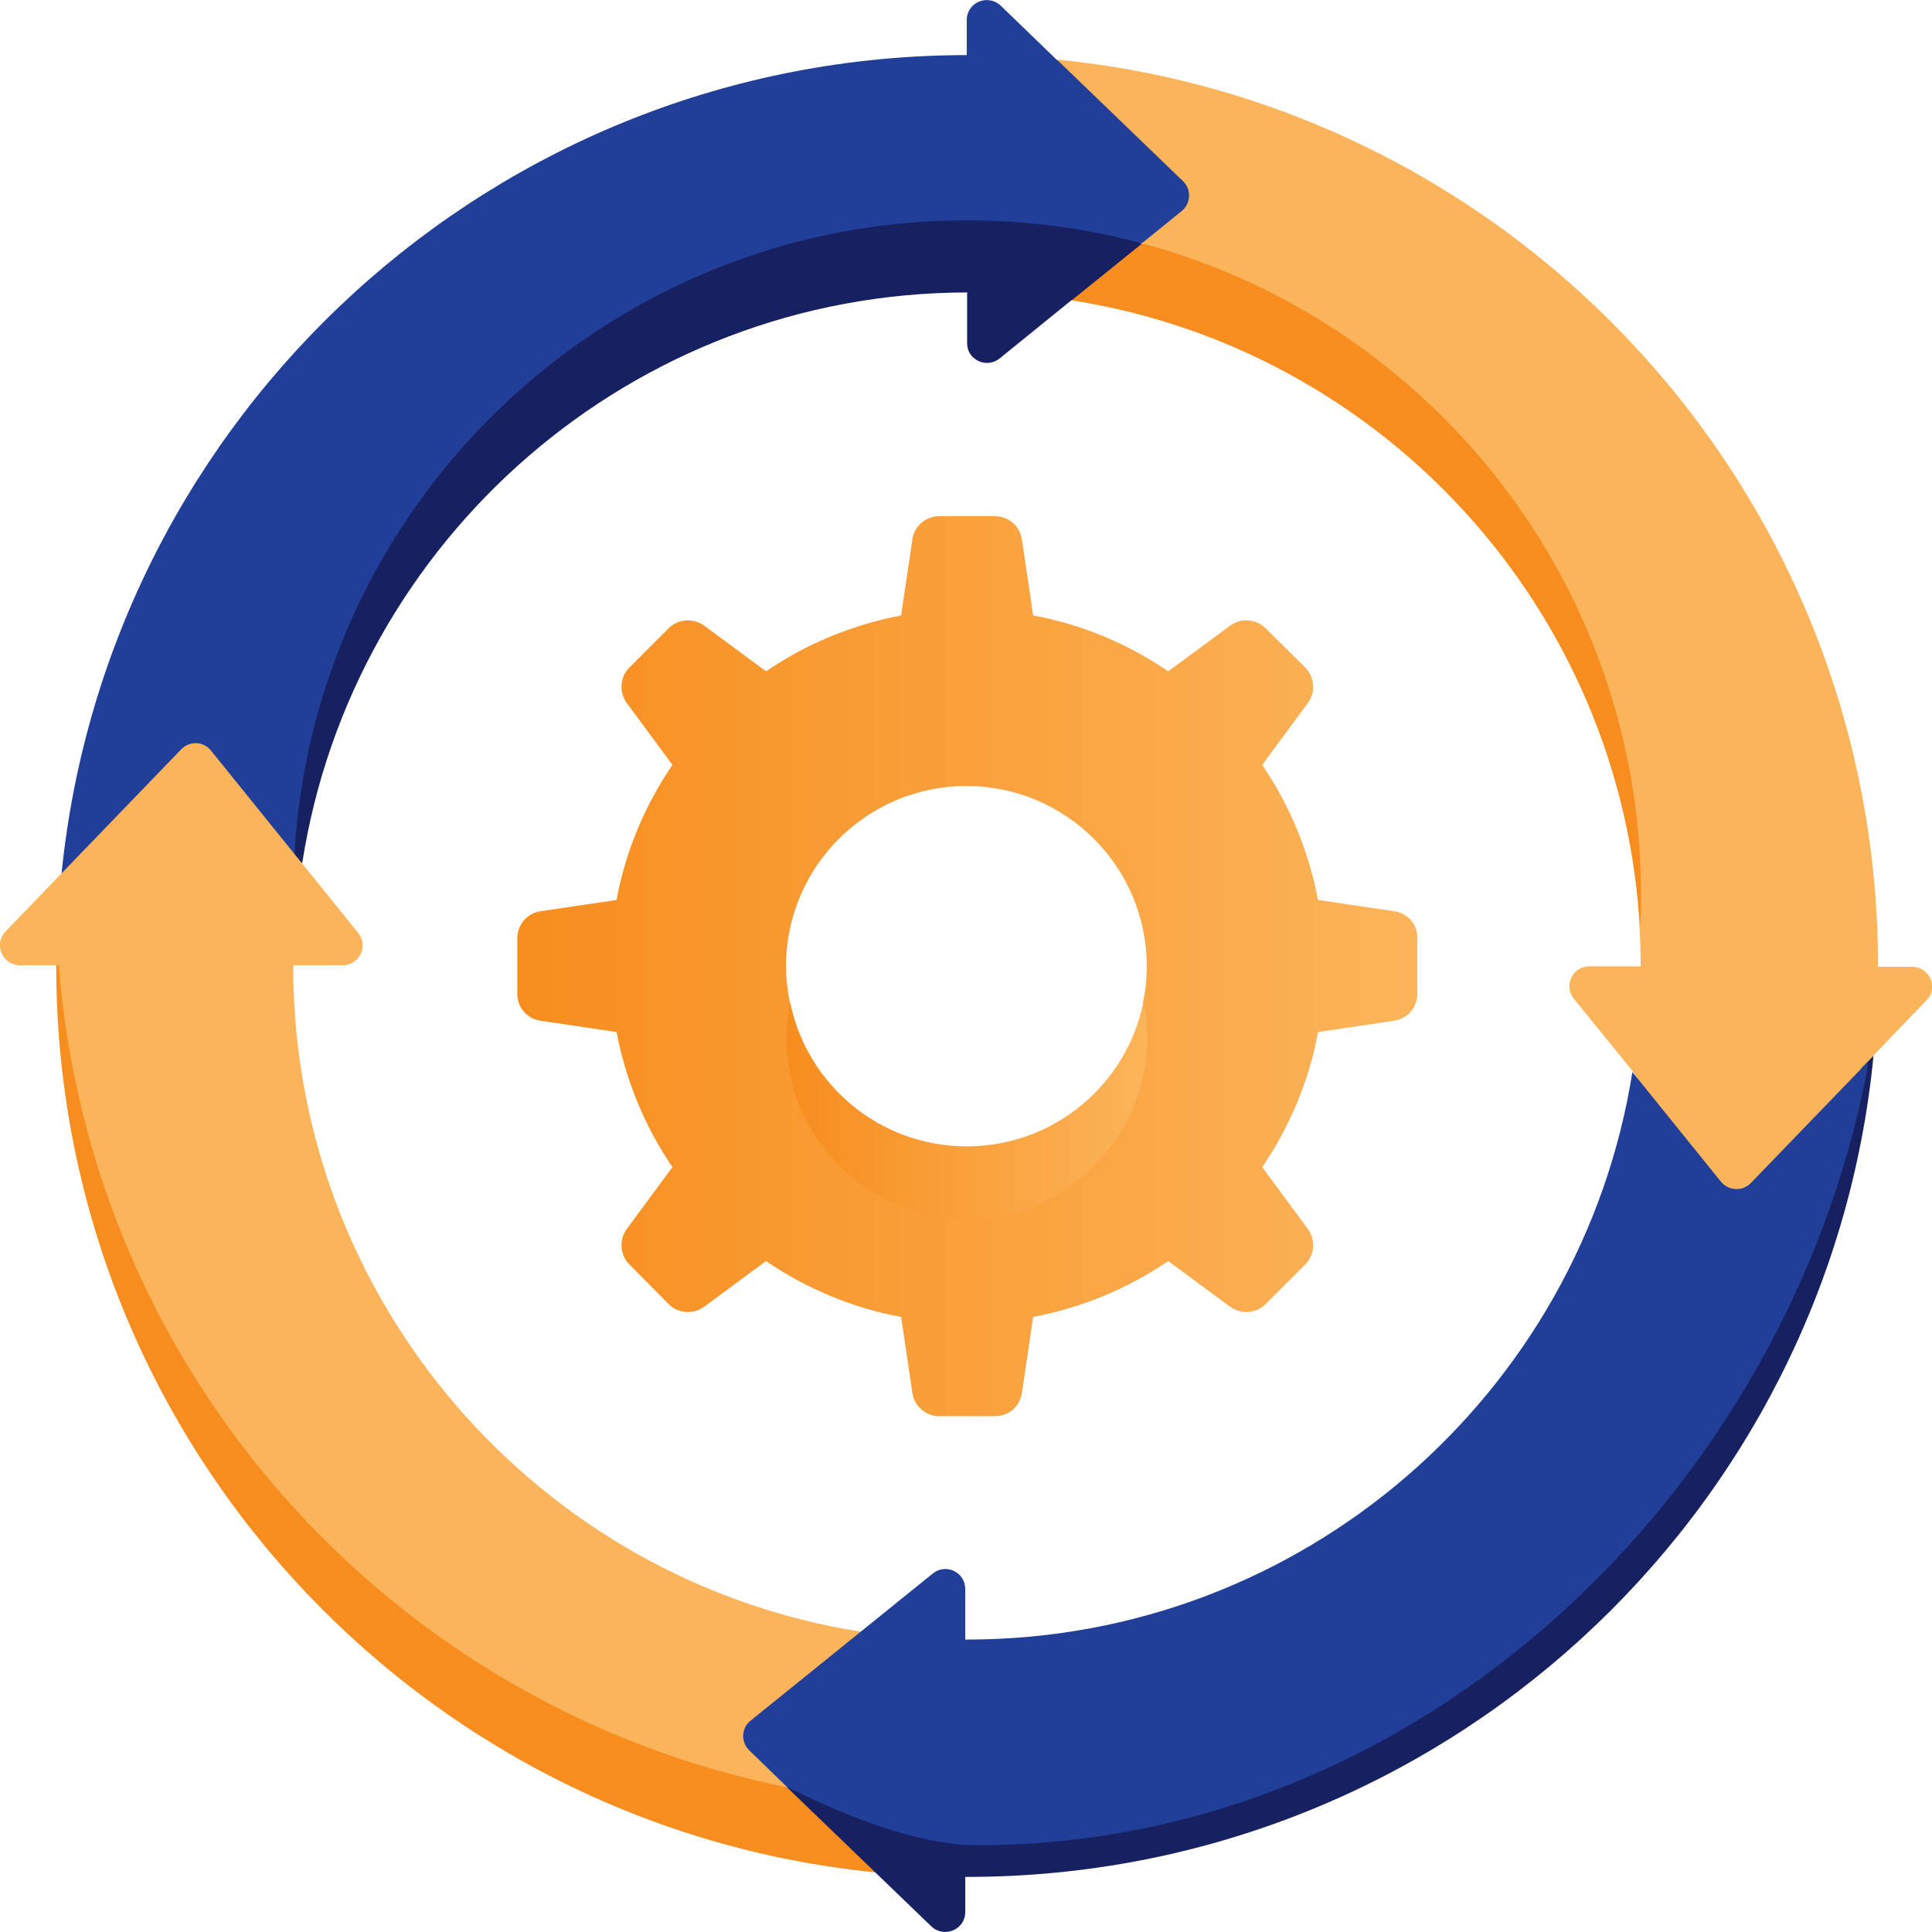
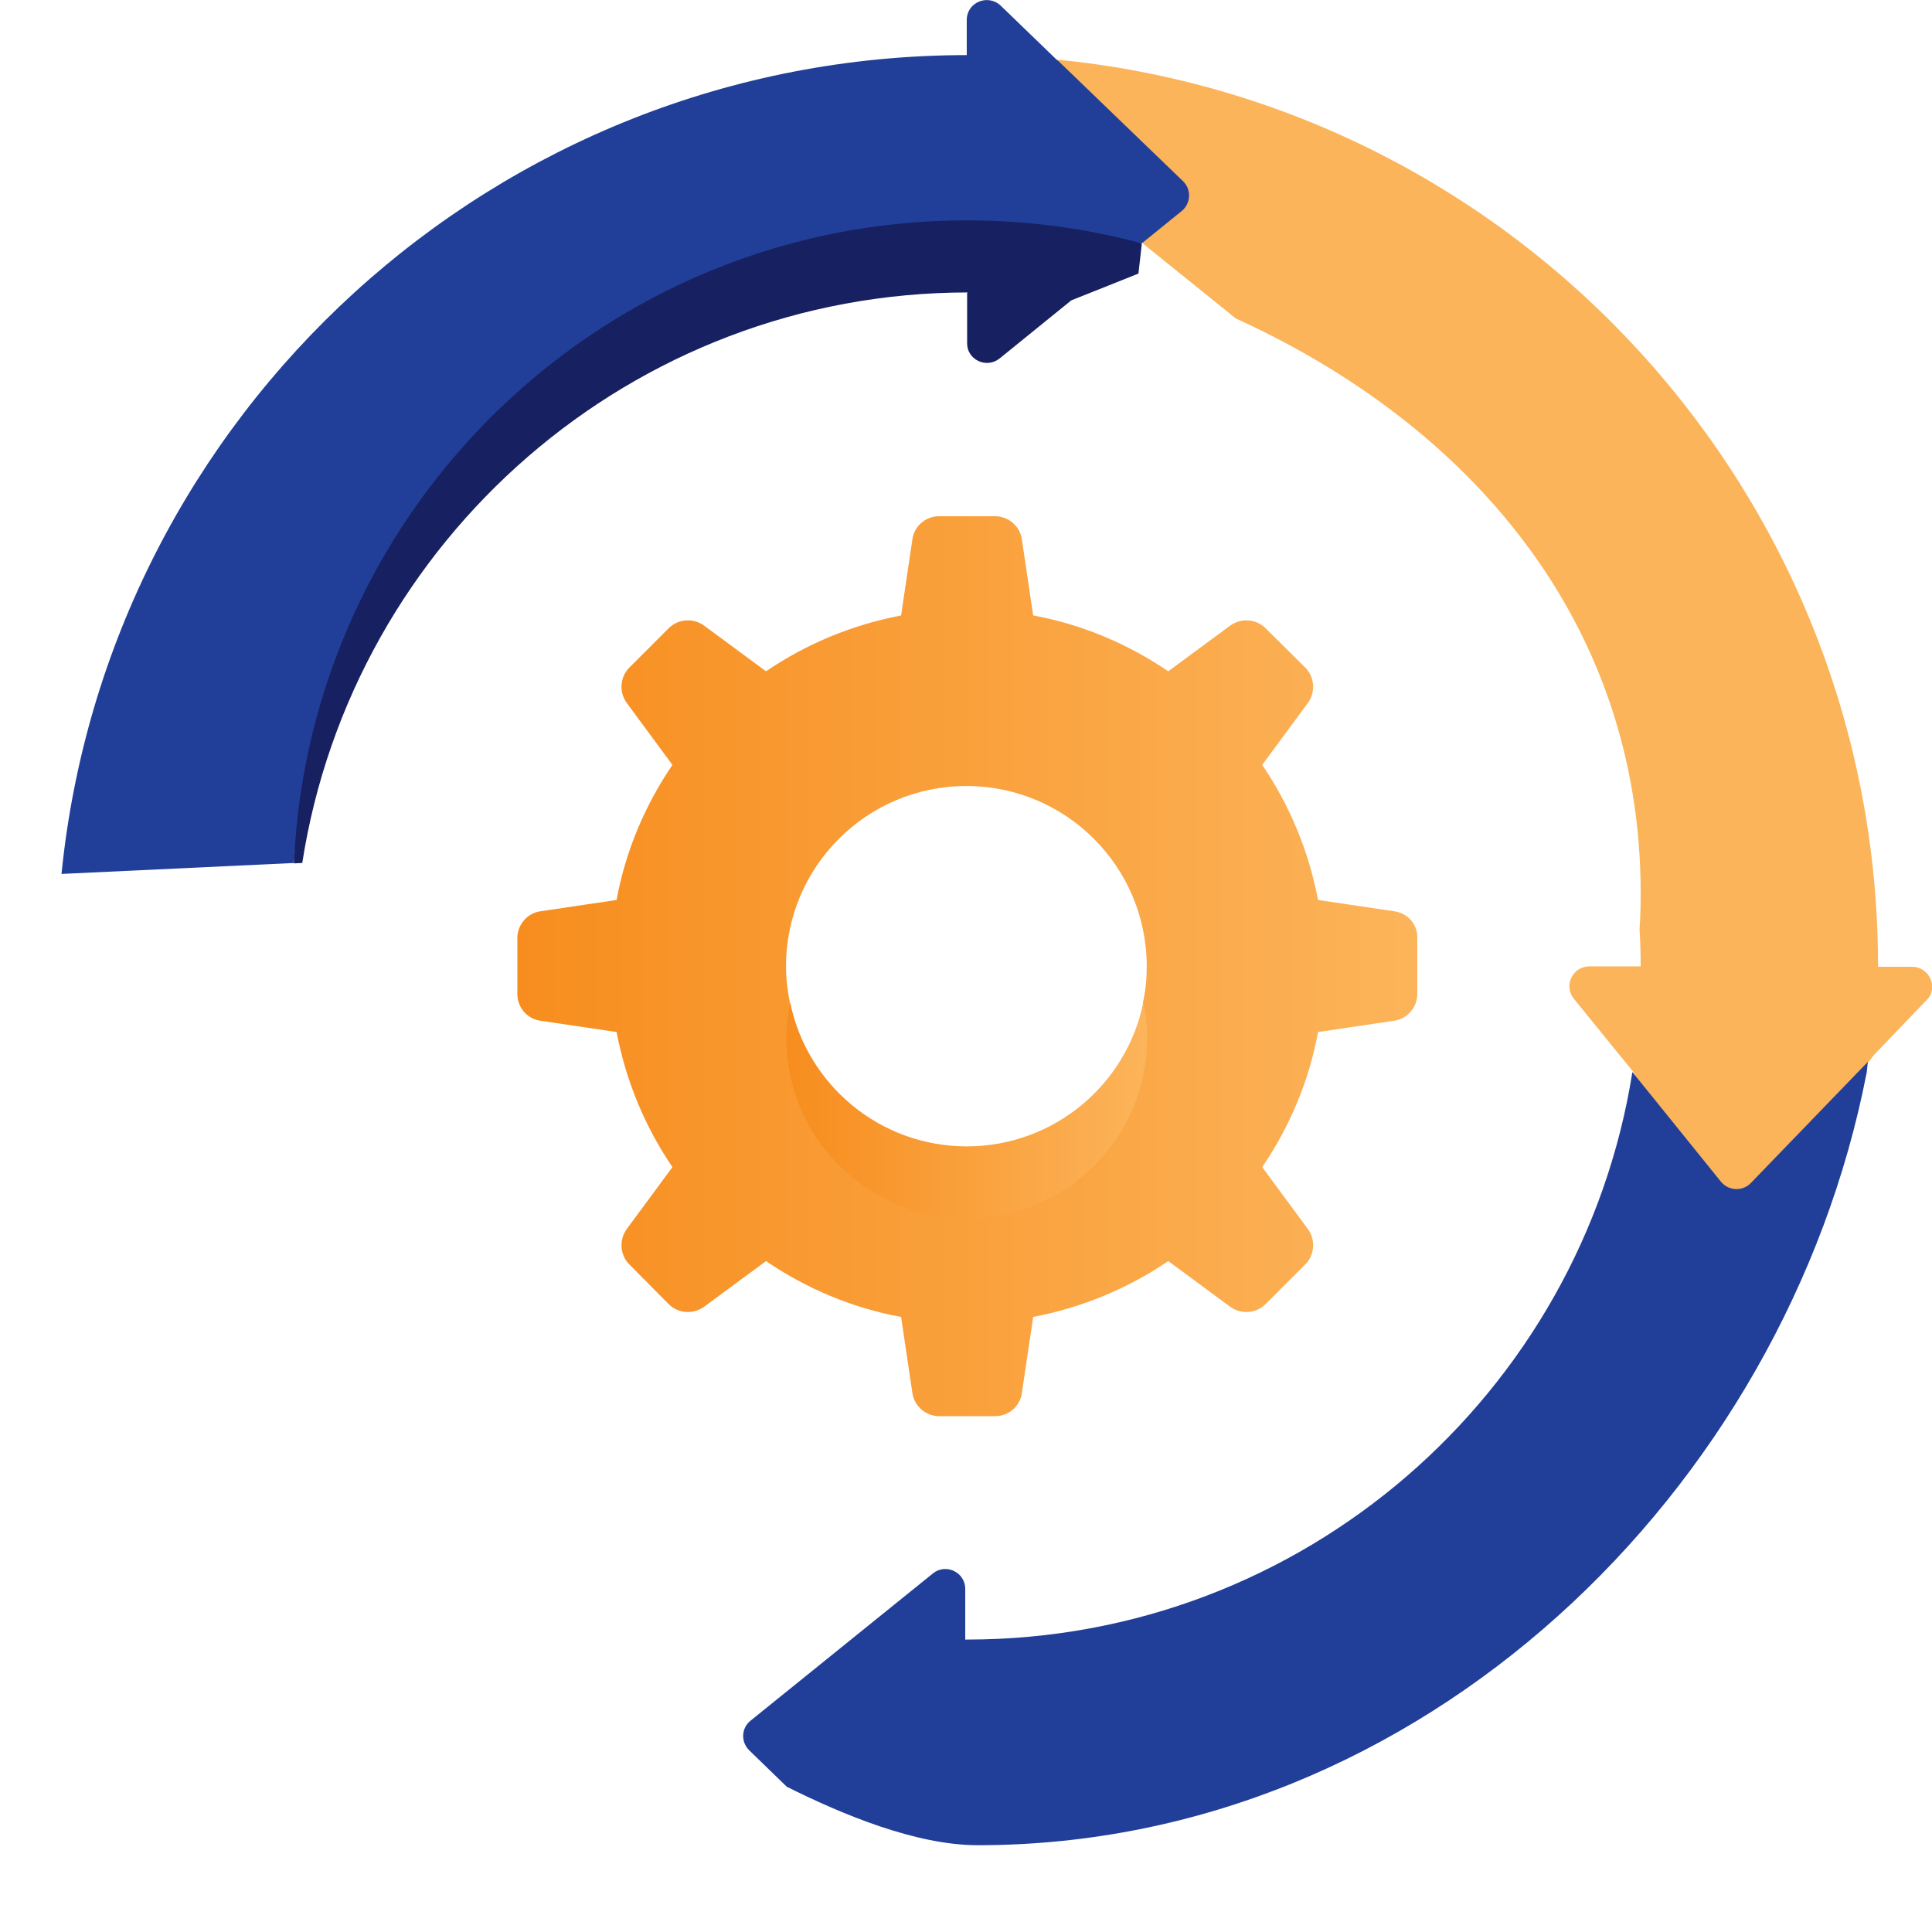
<svg xmlns="http://www.w3.org/2000/svg" version="1.1" x="0px" y="0px" viewBox="0 0 512 512" style="enable-background:new 0 0 512 512;" xml:space="preserve">
  <style type="text/css"> .st0{fill:#213F98;} .st1{fill:#172060;} .st2{fill:#FCB45A;} .st3{fill:#F78D1E;} .st4{fill:#8BCAFF;} .st5{fill:url(#SVGID_1_);} .st6{fill:url(#SVGID_00000066511367637427178160000006792763068294397365_);} </style>
  <g id="svg11425">
    <g>
      <g>
        <path class="st0" d="M331.5,48L280,15.8L265.2,1.5c-3.4-3.2-9-0.9-9,3.8v9.3c-125,0.1-227.7,95.3-239.9,217l61.6-2.9 c6.7-82.8,75-157.3,192.3-160.4l32.4-3.9l28.5-8.5C333.7,54,333.8,50.2,331.5,48L331.5,48z M256.5,14.6 C256.5,14.6,256.5,14.6,256.5,14.6L256.5,14.6L256.5,14.6z" />
        <path class="st1" d="M264.9,95l19-15.4l17.8-7.1l0.9-8c-14.8-4-30.4-6.1-46.4-6.1c-95.9,0-174.1,75.6-178.3,170.4l2.2-0.1 c13.3-85.5,87.3-151.2,176.5-151.2l-0.3,0.1v13.3C256.2,95.3,261.4,97.8,264.9,95L264.9,95z" />
        <path class="st2" d="M506.7,256.2h-9c0-0.1,0-0.2,0-0.2c0-125.3-95.5-228.3-217.6-240.2L313.5,48c2.3,2.2,2.1,5.9-0.3,7.9 l-10.5,8.5l24.8,20c61.7,28.1,107.3,80.2,107.3,152.4c0,3.2-0.1,6.4-0.3,9.6c0.2,3.1,0.3,6.3,0.3,9.5c0,0.1,0,0.2,0,0.2h-0.3 h-13.3c-4.5,0-6.9,5.2-4.1,8.6l15.6,19.2l23.5,38.1c2,2.5,5.7,2.6,7.9,0.3l32.5-42.7l14-14.6 C513.8,261.9,511.4,256.2,506.7,256.2L506.7,256.2z" />
        <g>
-           <path class="st3" d="M302.7,64.5l-18.7,15.1c82.4,12.8,146.1,82,150.6,166.9c0.2-3.2,0.3-6.4,0.3-9.6 C434.8,154.4,378.8,84.9,302.7,64.5z" />
-         </g>
+           </g>
        <g>
          <path class="st4" d="M14.8,255.8c0,0.1,0,0.2,0,0.2C14.9,255.9,14.8,255.8,14.8,255.8z" />
-           <path class="st2" d="M5.3,255.8h9.4h0.1h0.7c6.9,120.2,78,193.9,172.2,221.7l20.6-3.9l18.1-19l1.6-22.2 C142.9,418.9,77.7,345,77.7,256c0-0.1,0-0.2,0-0.2h13.1c4.5,0,6.9-5.2,4.1-8.6l-39-48.3c-2-2.5-5.7-2.6-7.9-0.3L1.5,246.8 C-1.8,250.1,0.6,255.8,5.3,255.8L5.3,255.8z" />
        </g>
-         <path class="st3" d="M208.4,473.6C104,452.6,24,364.2,15.6,255.8h-0.7c0,0.1,0,0.2,0,0.2c0,125.1,95.2,228,217.1,240.2l-2.3-10.9 L208.4,473.6z" />
        <linearGradient id="SVGID_1_" gradientUnits="userSpaceOnUse" x1="136.824" y1="256" x2="375.669" y2="256">
          <stop offset="0" style="stop-color:#F78D1E" />
          <stop offset="1" style="stop-color:#FCB45A" />
        </linearGradient>
        <path class="st5" d="M369.5,241.5l-20.2-3c-2.5-13.1-7.6-25.2-14.8-35.8l12.1-16.4c2.1-2.9,1.8-6.9-0.7-9.4l-10.5-10.4 c-2.5-2.5-6.5-2.8-9.4-0.7l-16.4,12.1c-10.6-7.2-22.7-12.4-35.8-14.8l-3-20.2c-0.5-3.5-3.6-6.1-7.1-6.1h-14.8 c-3.6,0-6.6,2.6-7.1,6.1l-3,20.2c-13.1,2.5-25.2,7.6-35.8,14.8l-16.4-12.1c-2.9-2.1-6.9-1.8-9.4,0.7l-10.4,10.4 c-2.5,2.5-2.8,6.5-0.7,9.4l12.1,16.4c-7.2,10.6-12.4,22.7-14.8,35.8l-20.2,3c-3.5,0.5-6.1,3.6-6.1,7.1v14.8 c0,3.6,2.6,6.6,6.1,7.1l20.2,3c2.5,13.1,7.6,25.2,14.8,35.8l-12.1,16.4c-2.1,2.9-1.8,6.9,0.7,9.4l10.4,10.5 c2.5,2.5,6.5,2.8,9.4,0.7l16.4-12.1c10.6,7.2,22.7,12.4,35.8,14.8l3,20.2c0.5,3.5,3.6,6.1,7.1,6.1h14.8c3.6,0,6.6-2.6,7.1-6.1 l3-20.2c13.1-2.5,25.2-7.6,35.8-14.8l16.4,12.1c2.9,2.1,6.9,1.8,9.4-0.7l10.5-10.5c2.5-2.5,2.8-6.5,0.7-9.4l-12.1-16.4 c7.2-10.6,12.4-22.7,14.8-35.8l20.2-3c3.5-0.5,6.1-3.6,6.1-7.1v-14.8C375.7,245,373.1,242,369.5,241.5z M302.6,275.1 c-6.2,25.4-26.8,38.5-46.4,38.5c-21.3,0-40.3-12.8-46.1-38.5l-0.8-9.5c-0.6-3.1-1-6.3-1-9.5c0-26.4,21.4-47.8,47.8-47.8 c26.4,0,47.8,21.4,47.8,47.8c0,3.3-0.3,6.5-1,9.5L302.6,275.1z" />
        <linearGradient id="SVGID_00000168806599866155533250000013769259457258778010_" gradientUnits="userSpaceOnUse" x1="208.446" y1="294.225" x2="304.046" y2="294.225">
          <stop offset="0" style="stop-color:#F78D1E" />
          <stop offset="1" style="stop-color:#FCB45A" />
        </linearGradient>
        <path style="fill:url(#SVGID_00000168806599866155533250000013769259457258778010_);" d="M304,275.1c0-3.3-0.3-6.5-1-9.5 c-4.4,21.8-23.7,38.2-46.8,38.2s-42.4-16.4-46.8-38.2c-0.6,3.1-1,6.3-1,9.5c0,26.4,21.4,47.8,47.8,47.8 C282.6,322.9,304,301.5,304,275.1z" />
-         <path class="st1" d="M256.2,478.3c-16.4,0-32.4-1.6-47.8-4.8l38.4,37c3.4,3.2,9,0.9,9-3.8v-9.3c0.2,0,0.3,0,0.5,0 c125.3,0,228.3-95.5,240.2-217.6l-3.3,3.4C471.6,394.4,373.7,478.3,256.2,478.3L256.2,478.3z" />
        <path class="st0" d="M464,313.5c-2.2,2.3-5.9,2.1-7.9-0.3l-23.5-29.1c-13.5,85.2-87.3,150.4-176.3,150.4c-0.2,0-0.3,0-0.5,0v-0.1 v-13.3c0-4.5-5.2-6.9-8.6-4.1l-48.3,39c-2.5,2-2.6,5.7-0.3,7.9l9.9,9.6c14.6,7.3,34.2,15.5,50.6,15.5 c117.5,0,214-93.7,235.6-204.8l0.3-2.8L464,313.5z" />
      </g>
    </g>
  </g>
  <g id="Layer_2"> </g>
</svg>